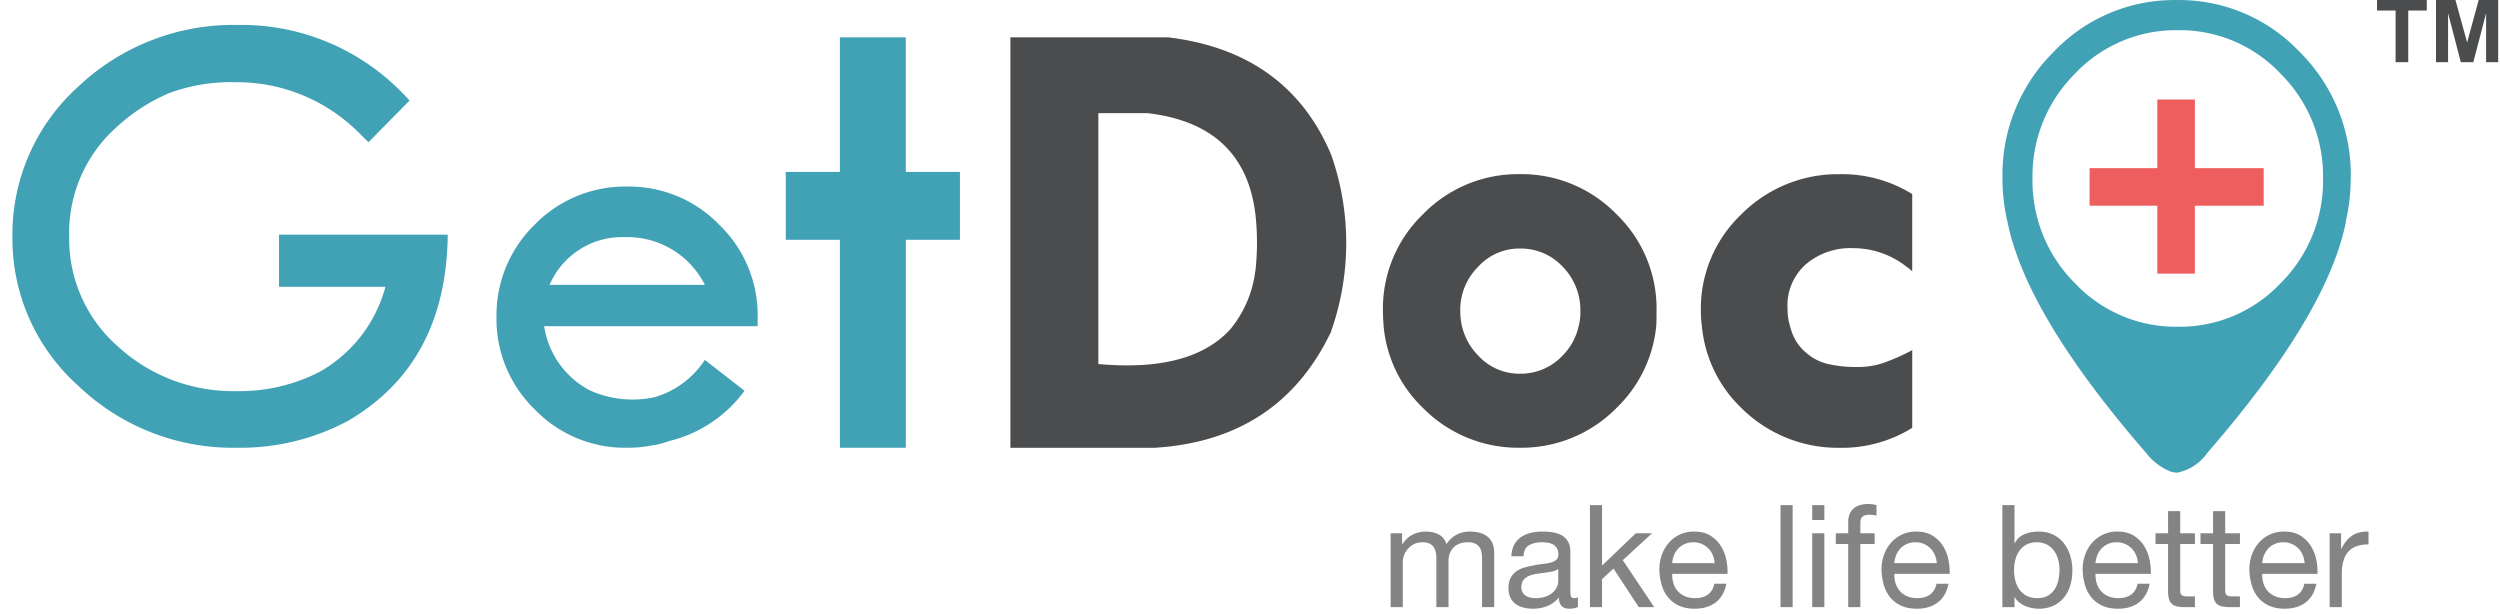
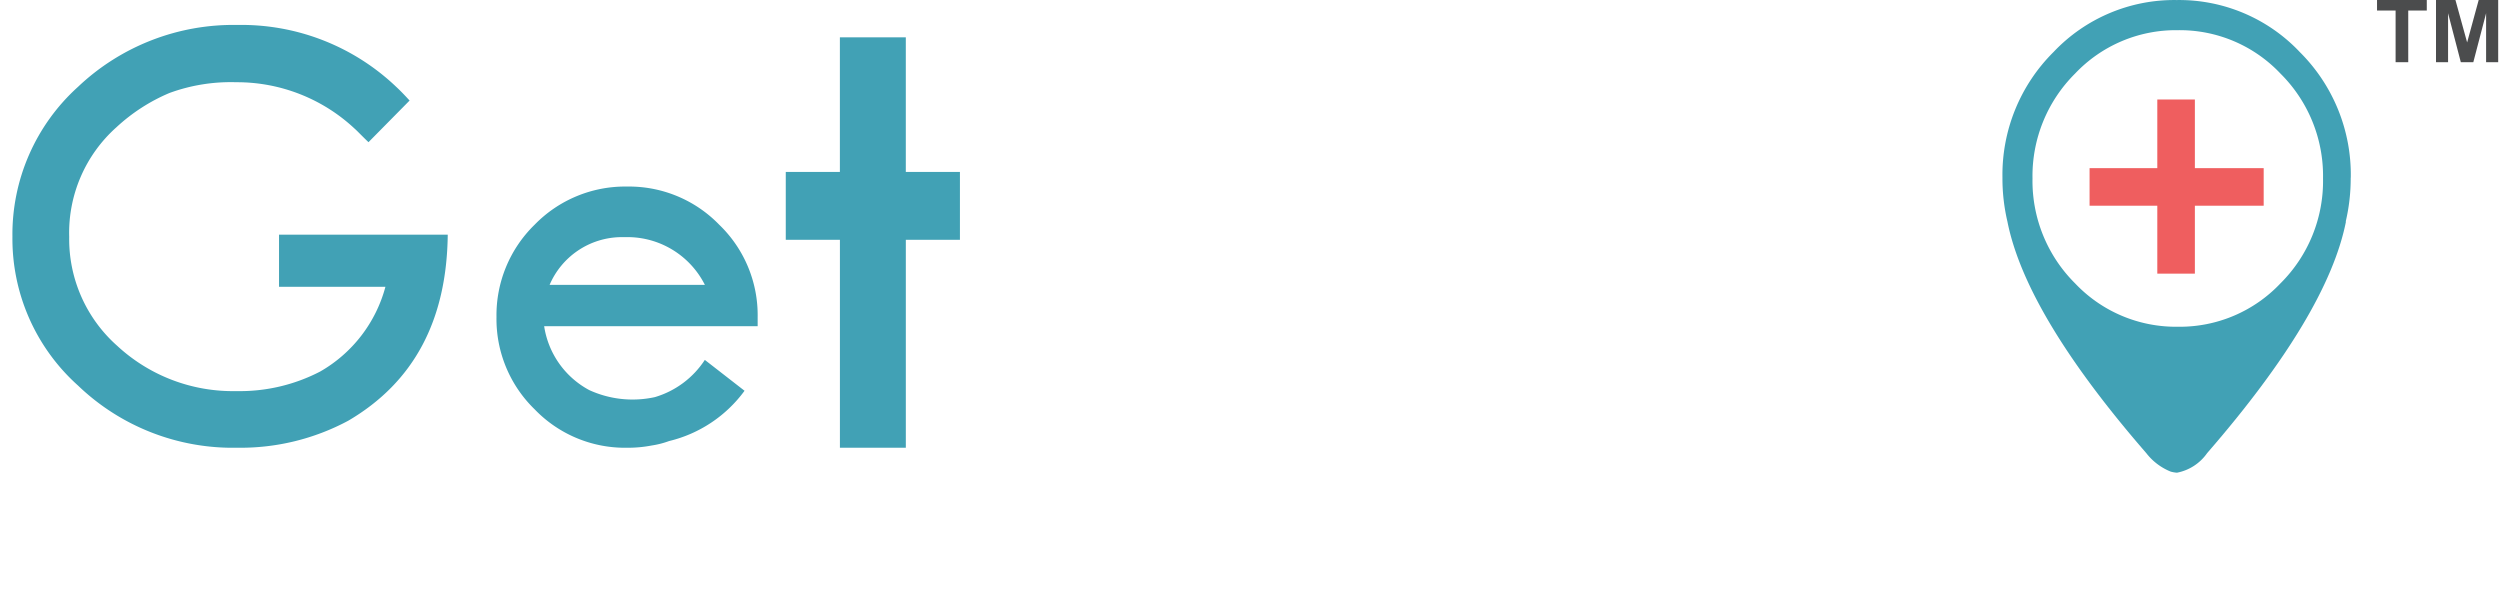
<svg xmlns="http://www.w3.org/2000/svg" width="175" height="43" viewBox="0 0 175 43">
  <g fill="none" fill-rule="evenodd">
    <path fill="#41A1B5" d="M159.635 19.832a9.696 9.696 0 0 1-7.192 3.04 9.711 9.711 0 0 1-7.19-3.04 10.11 10.11 0 0 1-2.978-7.34 10.11 10.11 0 0 1 2.978-7.339 9.712 9.712 0 0 1 7.19-3.04 9.697 9.697 0 0 1 7.192 3.04 10.09 10.09 0 0 1 2.977 7.34 10.092 10.092 0 0 1-2.977 7.34m4.92-7.397a12.107 12.107 0 0 0-3.57-8.793 11.62 11.62 0 0 0-8.62-3.64 11.633 11.633 0 0 0-8.623 3.644 12.102 12.102 0 0 0-3.57 8.794 13.17 13.17 0 0 0 .349 3.075s0 .01.005.01v.016c.87 4.326 4.108 9.719 9.715 16.178a4.086 4.086 0 0 0 1.707 1.292c.127.036.258.06.39.073h.07a3.346 3.346 0 0 0 2.09-1.365c5.62-6.476 8.86-11.878 9.718-16.204l-.016-.005a13.16 13.16 0 0 0 .349-3.076" />
-     <path fill="#848484" d="M97.345 37.33v5.17h.85v-3.22a1.444 1.444 0 0 1 .745-1.17c.177-.1.388-.15.635-.15.193 0 .352.028.475.085a.724.724 0 0 1 .295.24.976.976 0 0 1 .155.365c.03.14.045.293.045.46v3.39h.85v-3.22c0-.4.12-.72.36-.96s.57-.36.99-.36c.207 0 .375.03.505.09s.232.142.305.245a.919.919 0 0 1 .15.365c.027.14.04.29.04.45v3.39h.85v-3.79c0-.267-.042-.495-.125-.685-.083-.19-.2-.345-.35-.465-.15-.12-.33-.208-.54-.265a2.707 2.707 0 0 0-.705-.085c-.34 0-.652.077-.935.23-.283.153-.512.37-.685.65-.107-.32-.29-.547-.55-.68-.26-.133-.55-.2-.87-.2-.727 0-1.283.293-1.67.88h-.02v-.76h-.8zm13.11 5.15c-.147.087-.35.13-.61.13-.22 0-.395-.062-.525-.185s-.195-.325-.195-.605c-.233.28-.505.482-.815.605-.31.123-.645.185-1.005.185-.233 0-.455-.027-.665-.08a1.546 1.546 0 0 1-.545-.25 1.2 1.2 0 0 1-.365-.445 1.497 1.497 0 0 1-.135-.665c0-.293.05-.533.15-.72.1-.187.232-.338.395-.455a1.81 1.81 0 0 1 .56-.265c.21-.06.425-.11.645-.15.233-.047.455-.082.665-.105.21-.023.395-.057.555-.1a.925.925 0 0 0 .38-.19c.093-.083.14-.205.14-.365a.848.848 0 0 0-.105-.45.72.72 0 0 0-.27-.26c-.11-.06-.233-.1-.37-.12a2.794 2.794 0 0 0-.405-.03c-.36 0-.66.068-.9.205-.24.137-.37.395-.39.775h-.85c.013-.32.08-.59.2-.81.12-.22.28-.398.48-.535.2-.137.428-.235.685-.295.257-.06.532-.09.825-.09.233 0 .465.017.695.05.23.033.438.102.625.205s.337.248.45.435c.113.187.17.43.17.73v2.66c0 .2.012.347.035.44.023.093.102.14.235.14.073 0 .16-.017.26-.05v.66zm-1.38-2.65c-.107.08-.247.138-.42.175a6.41 6.41 0 0 1-.545.09c-.19.023-.382.05-.575.08-.193.03-.367.078-.52.145a.946.946 0 0 0-.375.285c-.097.123-.145.292-.145.505 0 .14.028.258.085.355.057.097.13.175.22.235s.195.103.315.13c.12.027.247.04.38.04.28 0 .52-.038.72-.115.2-.077.363-.173.49-.29.127-.117.22-.243.28-.38a.961.961 0 0 0 .09-.385v-.87zm2.22-4.47v7.14h.85v-1.96l.8-.74 1.77 2.7h1.08l-2.2-3.29 2.05-1.88h-1.14l-2.36 2.26v-4.23h-.85zm8.73 4.06a1.74 1.74 0 0 0-.135-.57 1.457 1.457 0 0 0-.31-.465 1.454 1.454 0 0 0-1.045-.425c-.22 0-.418.038-.595.115a1.374 1.374 0 0 0-.455.315 1.507 1.507 0 0 0-.3.465 1.77 1.77 0 0 0-.13.565h2.97zm.82 1.44c-.113.58-.363 1.017-.75 1.31-.387.293-.873.44-1.46.44-.413 0-.772-.067-1.075-.2a2.12 2.12 0 0 1-.765-.56 2.379 2.379 0 0 1-.465-.86 4.144 4.144 0 0 1-.175-1.09c0-.393.06-.753.18-1.08.12-.327.288-.61.505-.85a2.291 2.291 0 0 1 1.745-.76c.46 0 .842.095 1.145.285.303.19.547.432.73.725.183.293.31.613.38.96s.098.677.085.99h-3.87c-.007.227.02.442.08.645s.157.383.29.54c.133.157.303.282.51.375.207.093.45.14.73.14.36 0 .655-.083.885-.25.23-.167.382-.42.455-.76h.84zm3.79-5.5v7.14h.85v-7.14h-.85zm3.07 1.04v-1.04h-.85v1.04h.85zm-.85.93v5.17h.85v-5.17h-.85zm2.52.75v4.42h.85v-4.42h1v-.75h-1v-.72c0-.227.057-.38.17-.46.113-.08.273-.12.48-.12.073 0 .153.005.24.015.087.01.167.028.24.055v-.74a1.466 1.466 0 0 0-.275-.06 2.176 2.176 0 0 0-.275-.02c-.467 0-.822.108-1.065.325-.243.217-.365.535-.365.955v.77h-.87v.75h.87zm6.2 1.34a1.74 1.74 0 0 0-.135-.57 1.457 1.457 0 0 0-.31-.465 1.454 1.454 0 0 0-1.045-.425c-.22 0-.418.038-.595.115a1.374 1.374 0 0 0-.455.315 1.507 1.507 0 0 0-.3.465 1.77 1.77 0 0 0-.13.565h2.97zm.82 1.44c-.113.58-.363 1.017-.75 1.31-.387.293-.873.44-1.46.44-.413 0-.772-.067-1.075-.2a2.12 2.12 0 0 1-.765-.56 2.379 2.379 0 0 1-.465-.86 4.144 4.144 0 0 1-.175-1.09c0-.393.06-.753.18-1.08.12-.327.288-.61.505-.85a2.291 2.291 0 0 1 1.745-.76c.46 0 .842.095 1.145.285.303.19.547.432.73.725.183.293.31.613.38.96s.098.677.085.99h-3.87c-.007.227.02.442.08.645s.157.383.29.54c.133.157.303.282.51.375.207.093.45.14.73.14.36 0 .655-.083.885-.25.23-.167.382-.42.455-.76h.84zm3.77-5.5h.85v2.67h.02c.14-.287.36-.495.66-.625.3-.13.63-.195.99-.195.4 0 .748.073 1.045.22.297.147.543.345.74.595.197.25.345.538.445.865.1.327.15.673.15 1.04s-.048.713-.145 1.04a2.449 2.449 0 0 1-.44.855 2.074 2.074 0 0 1-.74.575 2.4 2.4 0 0 1-1.035.21 2.555 2.555 0 0 1-.89-.17 1.817 1.817 0 0 1-.435-.245 1.37 1.37 0 0 1-.345-.385h-.02v.69h-.85v-7.14zm4 4.51c0-.24-.032-.475-.095-.705a1.903 1.903 0 0 0-.29-.615 1.421 1.421 0 0 0-.5-.43 1.518 1.518 0 0 0-.715-.16c-.287 0-.53.057-.73.17-.2.113-.363.262-.49.445a1.86 1.86 0 0 0-.275.625 2.998 2.998 0 0 0 .005 1.445c.06.237.155.445.285.625.13.18.298.325.505.435.207.11.457.165.75.165s.538-.057.735-.17c.197-.113.355-.263.475-.45s.207-.4.26-.64c.053-.24.08-.487.08-.74zm5.49-.45a1.74 1.74 0 0 0-.135-.57 1.457 1.457 0 0 0-.31-.465 1.454 1.454 0 0 0-1.045-.425c-.22 0-.418.038-.595.115a1.374 1.374 0 0 0-.455.315 1.507 1.507 0 0 0-.3.465 1.77 1.77 0 0 0-.13.565h2.97zm.82 1.44c-.113.58-.363 1.017-.75 1.31-.387.293-.873.44-1.46.44-.413 0-.772-.067-1.075-.2a2.12 2.12 0 0 1-.765-.56 2.379 2.379 0 0 1-.465-.86 4.144 4.144 0 0 1-.175-1.09c0-.393.06-.753.18-1.08.12-.327.288-.61.505-.85a2.291 2.291 0 0 1 1.745-.76c.46 0 .842.095 1.145.285.303.19.547.432.73.725.183.293.31.613.38.96s.098.677.085.99h-3.87c-.007.227.02.442.08.645s.157.383.29.54c.133.157.303.282.51.375.207.093.45.14.73.14.36 0 .655-.083.885-.25.23-.167.382-.42.455-.76h.84zm2.14-3.53v-1.55h-.85v1.55h-.88v.75h.88v3.29c0 .24.023.433.07.58.047.147.118.26.215.34a.83.83 0 0 0 .38.165c.157.03.345.045.565.045h.65v-.75h-.39c-.133 0-.242-.005-.325-.015a.42.42 0 0 1-.195-.065.247.247 0 0 1-.095-.14.928.928 0 0 1-.025-.24v-3.21h1.03v-.75h-1.03zm3.15 0v-1.55h-.85v1.55h-.88v.75h.88v3.29c0 .24.023.433.07.58.047.147.118.26.215.34a.83.83 0 0 0 .38.165c.157.03.345.045.565.045h.65v-.75h-.39c-.133 0-.242-.005-.325-.015a.42.42 0 0 1-.195-.065.247.247 0 0 1-.095-.14.928.928 0 0 1-.025-.24v-3.21h1.03v-.75h-1.03zm5.56 2.09a1.74 1.74 0 0 0-.135-.57 1.457 1.457 0 0 0-.31-.465 1.454 1.454 0 0 0-1.045-.425c-.22 0-.418.038-.595.115a1.374 1.374 0 0 0-.455.315 1.507 1.507 0 0 0-.3.465 1.77 1.77 0 0 0-.13.565h2.97zm.82 1.44c-.113.58-.363 1.017-.75 1.31-.387.293-.873.44-1.46.44-.413 0-.772-.067-1.075-.2a2.12 2.12 0 0 1-.765-.56 2.379 2.379 0 0 1-.465-.86 4.144 4.144 0 0 1-.175-1.09c0-.393.06-.753.18-1.08.12-.327.288-.61.505-.85a2.291 2.291 0 0 1 1.745-.76c.46 0 .842.095 1.145.285.303.19.547.432.73.725.183.293.31.613.38.96s.098.677.085.99h-3.87c-.007.227.02.442.08.645s.157.383.29.54c.133.157.303.282.51.375.207.093.45.14.73.14.36 0 .655-.083.885-.25.23-.167.382-.42.455-.76h.84zm.93-3.53v5.17h.85v-2.3c0-.333.033-.628.1-.885s.173-.475.32-.655c.147-.18.34-.317.58-.41.24-.093.53-.14.87-.14v-.9c-.46-.013-.84.08-1.14.28-.3.2-.553.51-.76.93h-.02v-1.09h-.8z" />
    <path fill="#EF5E5F" d="M153.641 11.77V6.965h-2.63v4.805h-4.741v2.63h4.741v4.755h2.63V14.4h4.817v-2.63z" />
-     <path fill="#4B4C4D" d="M110.51 22.803a4.17 4.17 0 0 1-1.115 2.073 4.014 4.014 0 0 1-2.978 1.283 3.894 3.894 0 0 1-2.954-1.283 4.36 4.36 0 0 1-1.132-2.073 5.2 5.2 0 0 1-.114-1.036 4.247 4.247 0 0 1 1.249-3.087 3.894 3.894 0 0 1 2.954-1.284 4.015 4.015 0 0 1 2.978 1.284 4.329 4.329 0 0 1 1.229 3.087 3.93 3.93 0 0 1-.114 1.036m-4.12-10.614a9.288 9.288 0 0 0-6.791 2.816 9.157 9.157 0 0 0-2.796 6.761c0 .338.021.697.045 1.036a9.047 9.047 0 0 0 2.751 5.747 9.352 9.352 0 0 0 6.791 2.793 9.34 9.34 0 0 0 6.771-2.793 9.193 9.193 0 0 0 2.774-5.747c.02-.338.02-.696.02-1.036a9.16 9.16 0 0 0-2.794-6.761 9.277 9.277 0 0 0-6.771-2.816M126.466 18.454a4.817 4.817 0 0 1 3.29-1.082 6.037 6.037 0 0 1 3.684 1.285c.147.1.286.214.415.338v-5.41a9.323 9.323 0 0 0-5.088-1.392 9.518 9.518 0 0 0-6.878 2.815 9.11 9.11 0 0 0-2.83 6.762c0 .346.024.692.07 1.036a9.088 9.088 0 0 0 2.76 5.746 9.584 9.584 0 0 0 6.879 2.795 9.33 9.33 0 0 0 5.088-1.398v-5.453a.46.46 0 0 1-.14.087c-.52.274-1.059.516-1.61.722a5.42 5.42 0 0 1-2.138.383 8.308 8.308 0 0 1-1.865-.18 3.437 3.437 0 0 1-1.613-.768 3.279 3.279 0 0 1-1.034-1.417 4.914 4.914 0 0 1-.163-.523 3.9 3.9 0 0 1-.163-1.171 3.83 3.83 0 0 1 1.337-3.177M87.881 18.902a7.943 7.943 0 0 1-1.741 4.125c-1.814 2.016-4.891 2.85-9.255 2.455V7.92h3.446c4.547.534 7.065 2.914 7.554 7.14a17.833 17.833 0 0 1 0 3.845m-6.107-16.29h-11.05v28.732h10.06c5.856-.348 9.99-3.081 12.4-8.155a.425.425 0 0 1 .046-.162 18.632 18.632 0 0 0-.047-12.19c-2.02-4.795-5.833-7.553-11.412-8.226" />
    <path fill="#41A1B5" d="M38.472 19.941a5.509 5.509 0 0 1 4.907-3.34h.74a6.075 6.075 0 0 1 5.223 3.34h-10.87zm14.564 2.25a8.784 8.784 0 0 0-2.69-6.46 8.794 8.794 0 0 0-6.452-2.672 8.834 8.834 0 0 0-6.472 2.673 8.846 8.846 0 0 0-2.668 6.458 8.813 8.813 0 0 0 2.668 6.459 8.772 8.772 0 0 0 6.472 2.693 8.76 8.76 0 0 0 1.728-.158 6.15 6.15 0 0 0 1.212-.31 9.22 9.22 0 0 0 5.284-3.52l-2.78-2.161a6.309 6.309 0 0 1-3.495 2.605 7.273 7.273 0 0 1-4.592-.49 6.108 6.108 0 0 1-3.16-4.475h14.945v-.643zM63.407 12.034V2.612h-4.615v9.422h-3.788v4.754h3.79v14.555h4.614V16.788h3.787v-4.754zM8.157 8.902A12.735 12.735 0 0 1 11.86 6.51a12.473 12.473 0 0 1 4.683-.754 12.051 12.051 0 0 1 8.271 3.24c.183.158.504.502.98.957l2.878-2.916c-.297-.32-.594-.64-.937-.958a15.703 15.703 0 0 0-11.125-4.332A15.801 15.801 0 0 0 5.462 6.078 13.913 13.913 0 0 0 .87 16.566a13.795 13.795 0 0 0 4.59 10.421c2.99 2.872 7 4.438 11.145 4.354 2.709.04 5.384-.61 7.772-1.89 4.591-2.692 6.898-7.025 6.965-13.023h-11.81v3.65h7.447a9.724 9.724 0 0 1-4.568 5.93c-1.811.94-3.83 1.41-5.87 1.369a11.907 11.907 0 0 1-8.337-3.17 9.98 9.98 0 0 1-3.36-7.618 9.904 9.904 0 0 1 3.313-7.687" />
    <path fill="#4B4C4D" d="M167.692 4.353V.737h-1.3V0h3.483v.737h-1.298v3.616zM170.52 4.353V0h1.361l.818 2.97.809-2.97h1.365v4.353h-.846V.926l-.895 3.427h-.875l-.892-3.427v3.427z" />
  </g>
</svg>